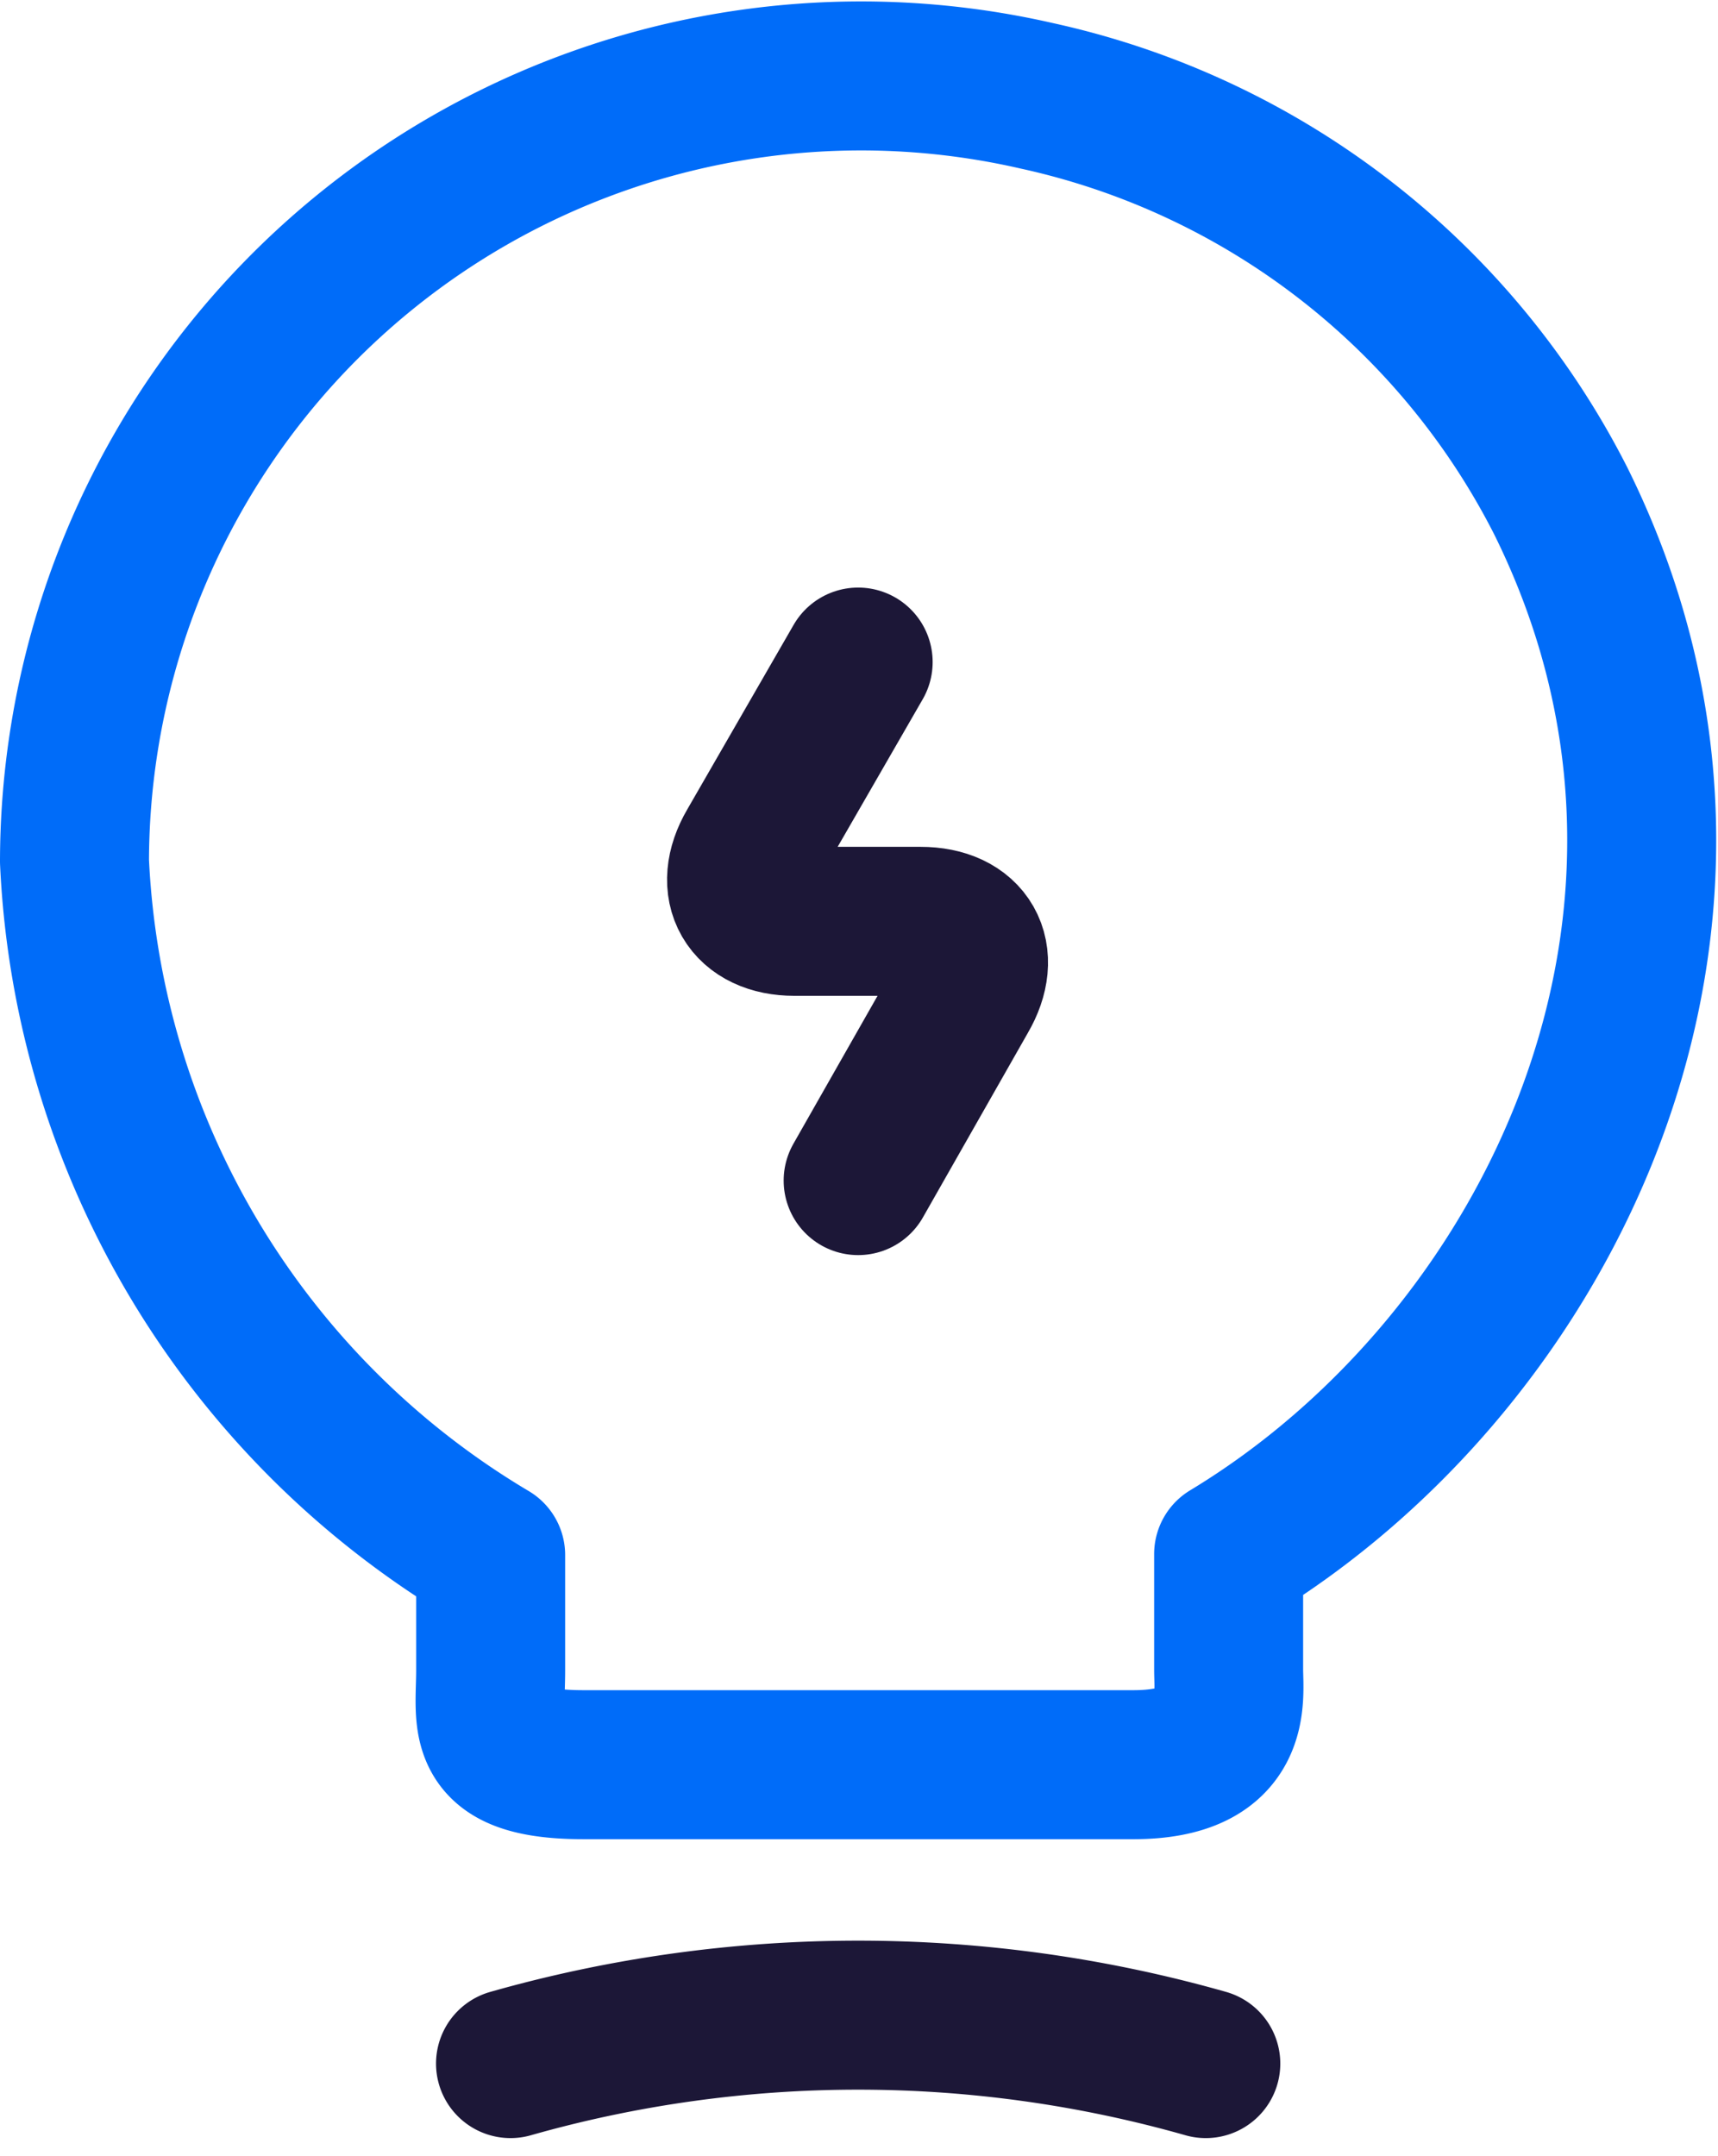
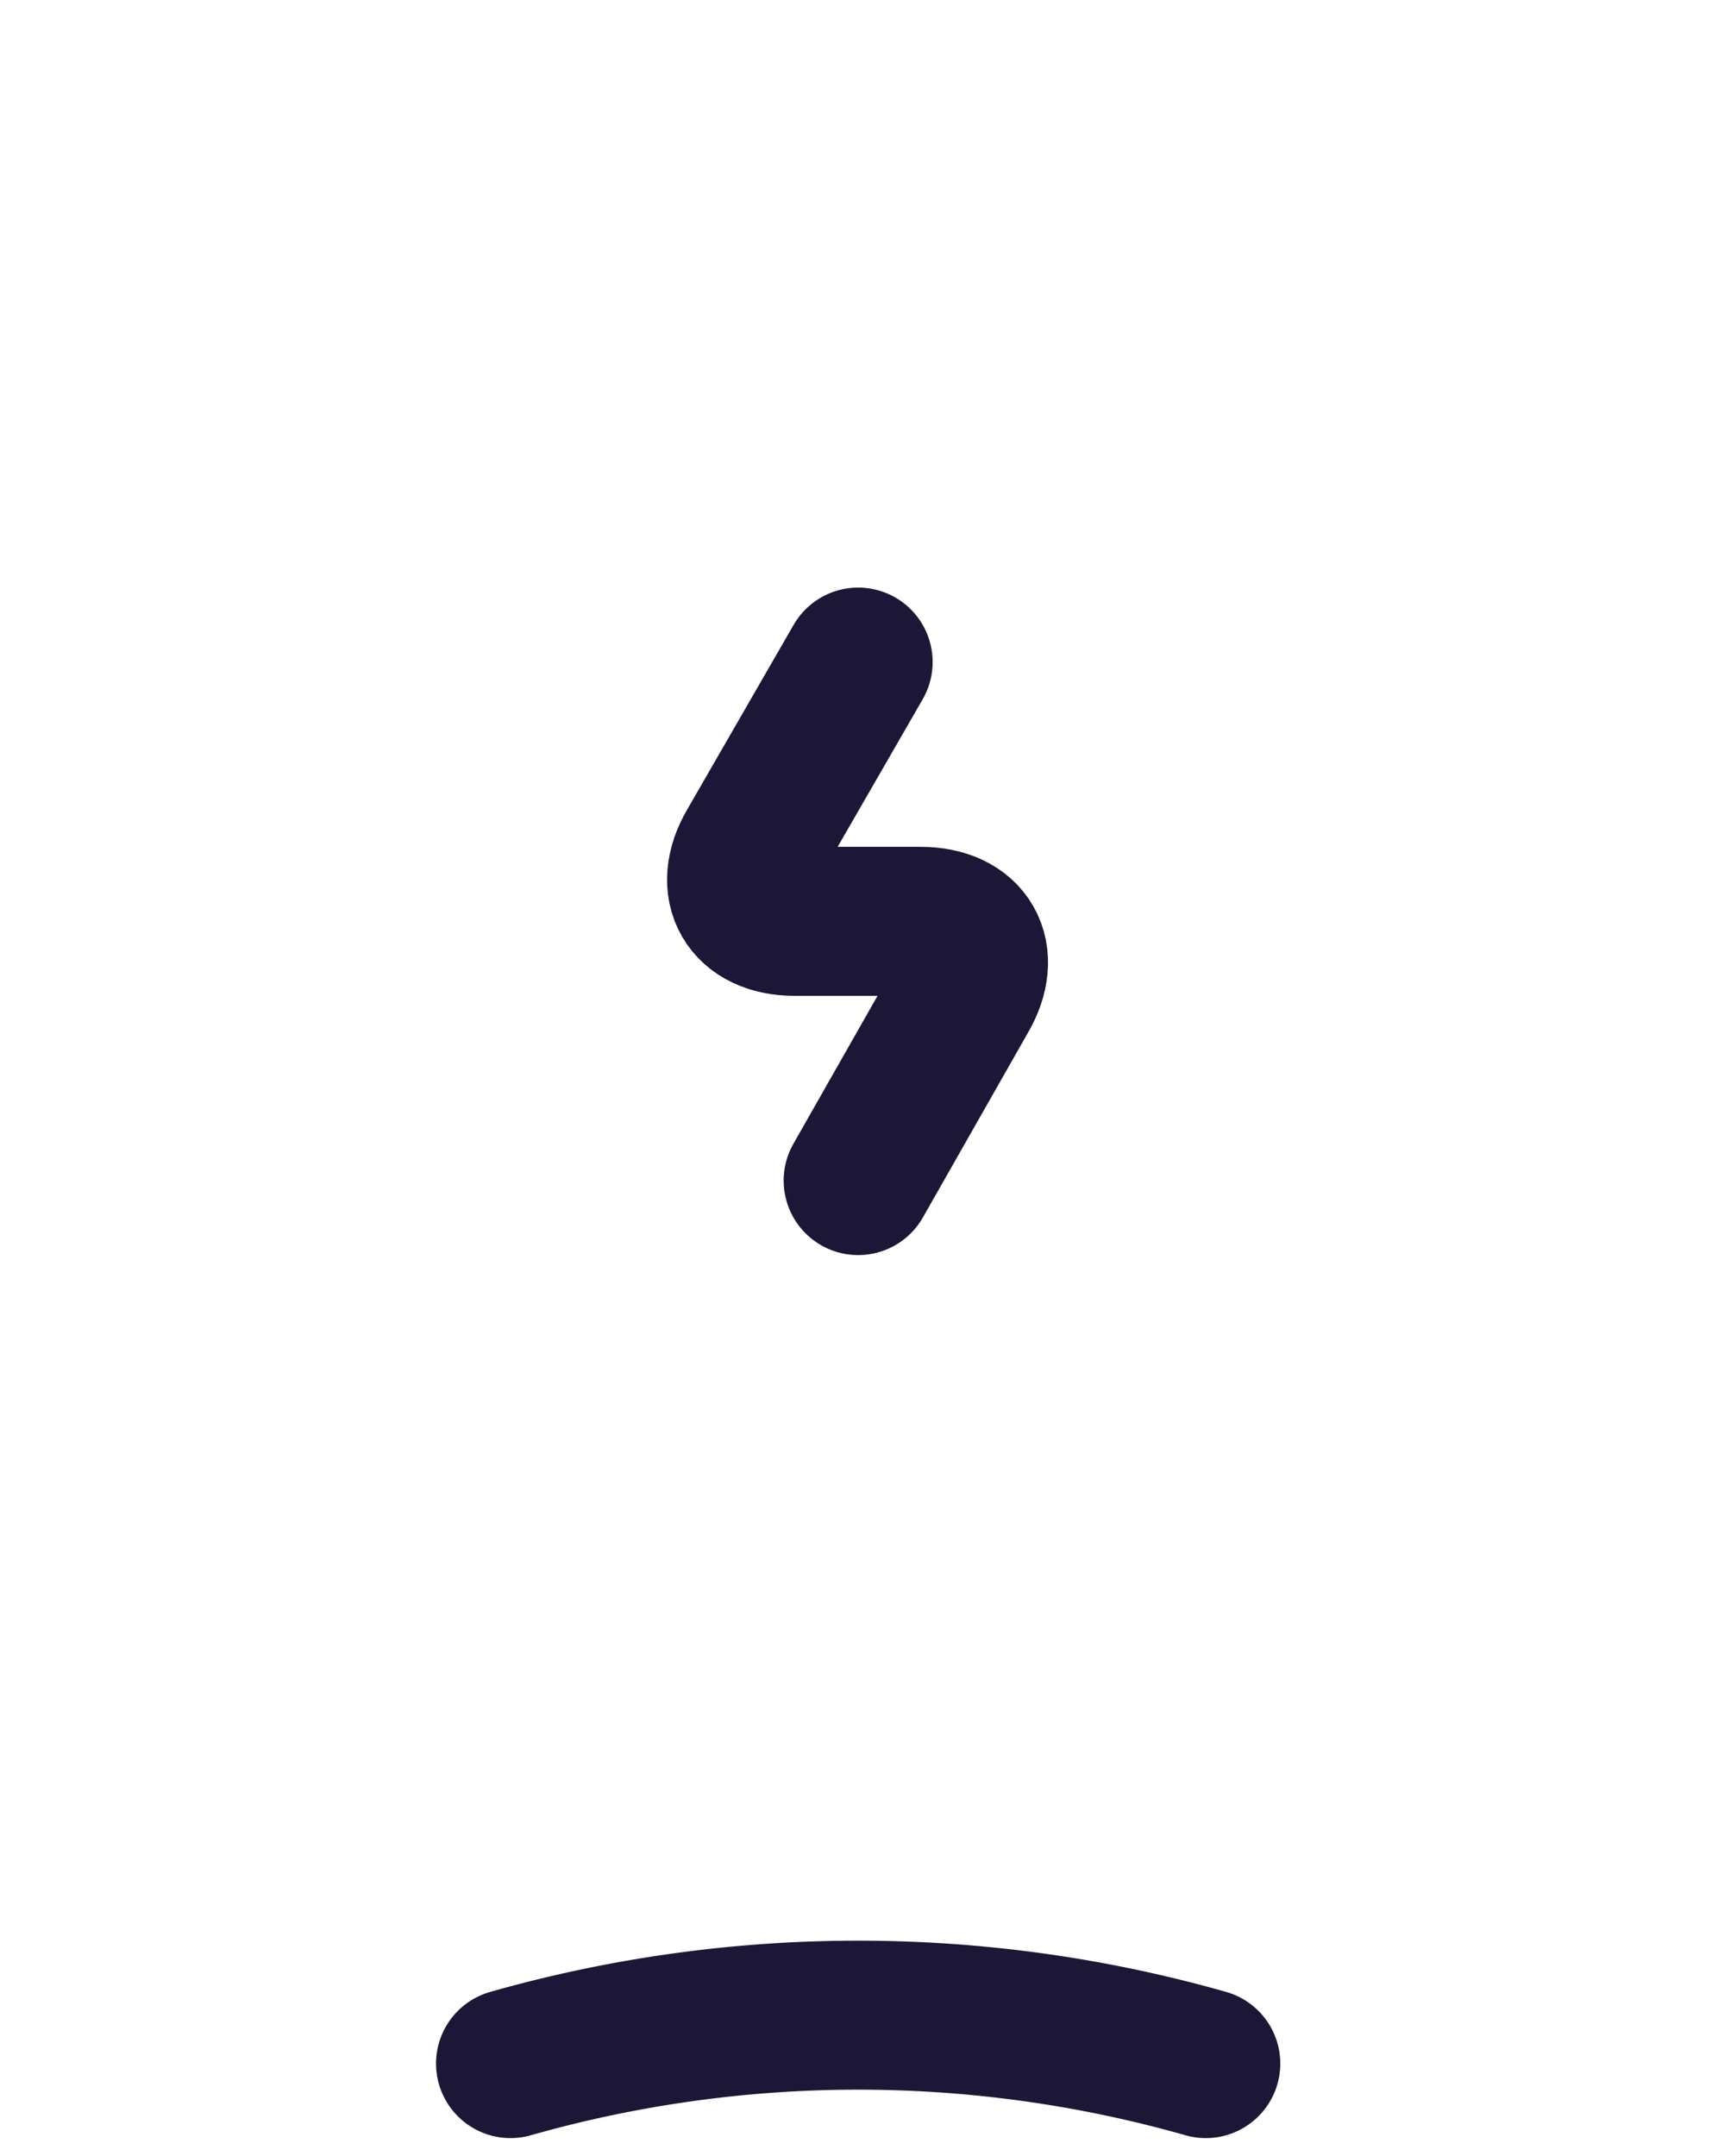
<svg xmlns="http://www.w3.org/2000/svg" width="17.297" height="21.701" viewBox="0 0 17.297 21.701">
  <g id="energy" transform="translate(-552.36 -189.225)">
    <path id="Vector" d="M1.172,0,.1,1.86c-.24.41-.04.75.43.75H1.8c.48,0,.67.34.43.75L1.172,5.22" transform="translate(559.828 195.89)" fill="none" stroke="#1c1737" stroke-linecap="round" stroke-linejoin="round" stroke-width="1.5" />
-     <path id="Vector-2" data-name="Vector" d="M4.19,16.044v-1.16A8.579,8.579,0,0,1,0,7.9,7.919,7.919,0,0,1,9.69.194a7.784,7.784,0,0,1,5.27,4.07c2.09,4.2-.11,8.66-3.34,10.61v1.16c0,.29.11.96-.96.96H5.15C4.05,17,4.19,16.574,4.19,16.044Z" transform="translate(553.11 189.996)" fill="none" stroke="#006cf9" stroke-linecap="round" stroke-linejoin="round" stroke-width="1.5" />
    <path id="Vector-3" data-name="Vector" d="M0,.487a12.808,12.808,0,0,1,7,0" transform="translate(557.5 209.512)" fill="none" stroke="#1c1737" stroke-linecap="round" stroke-linejoin="round" stroke-width="1.5" />
  </g>
</svg>